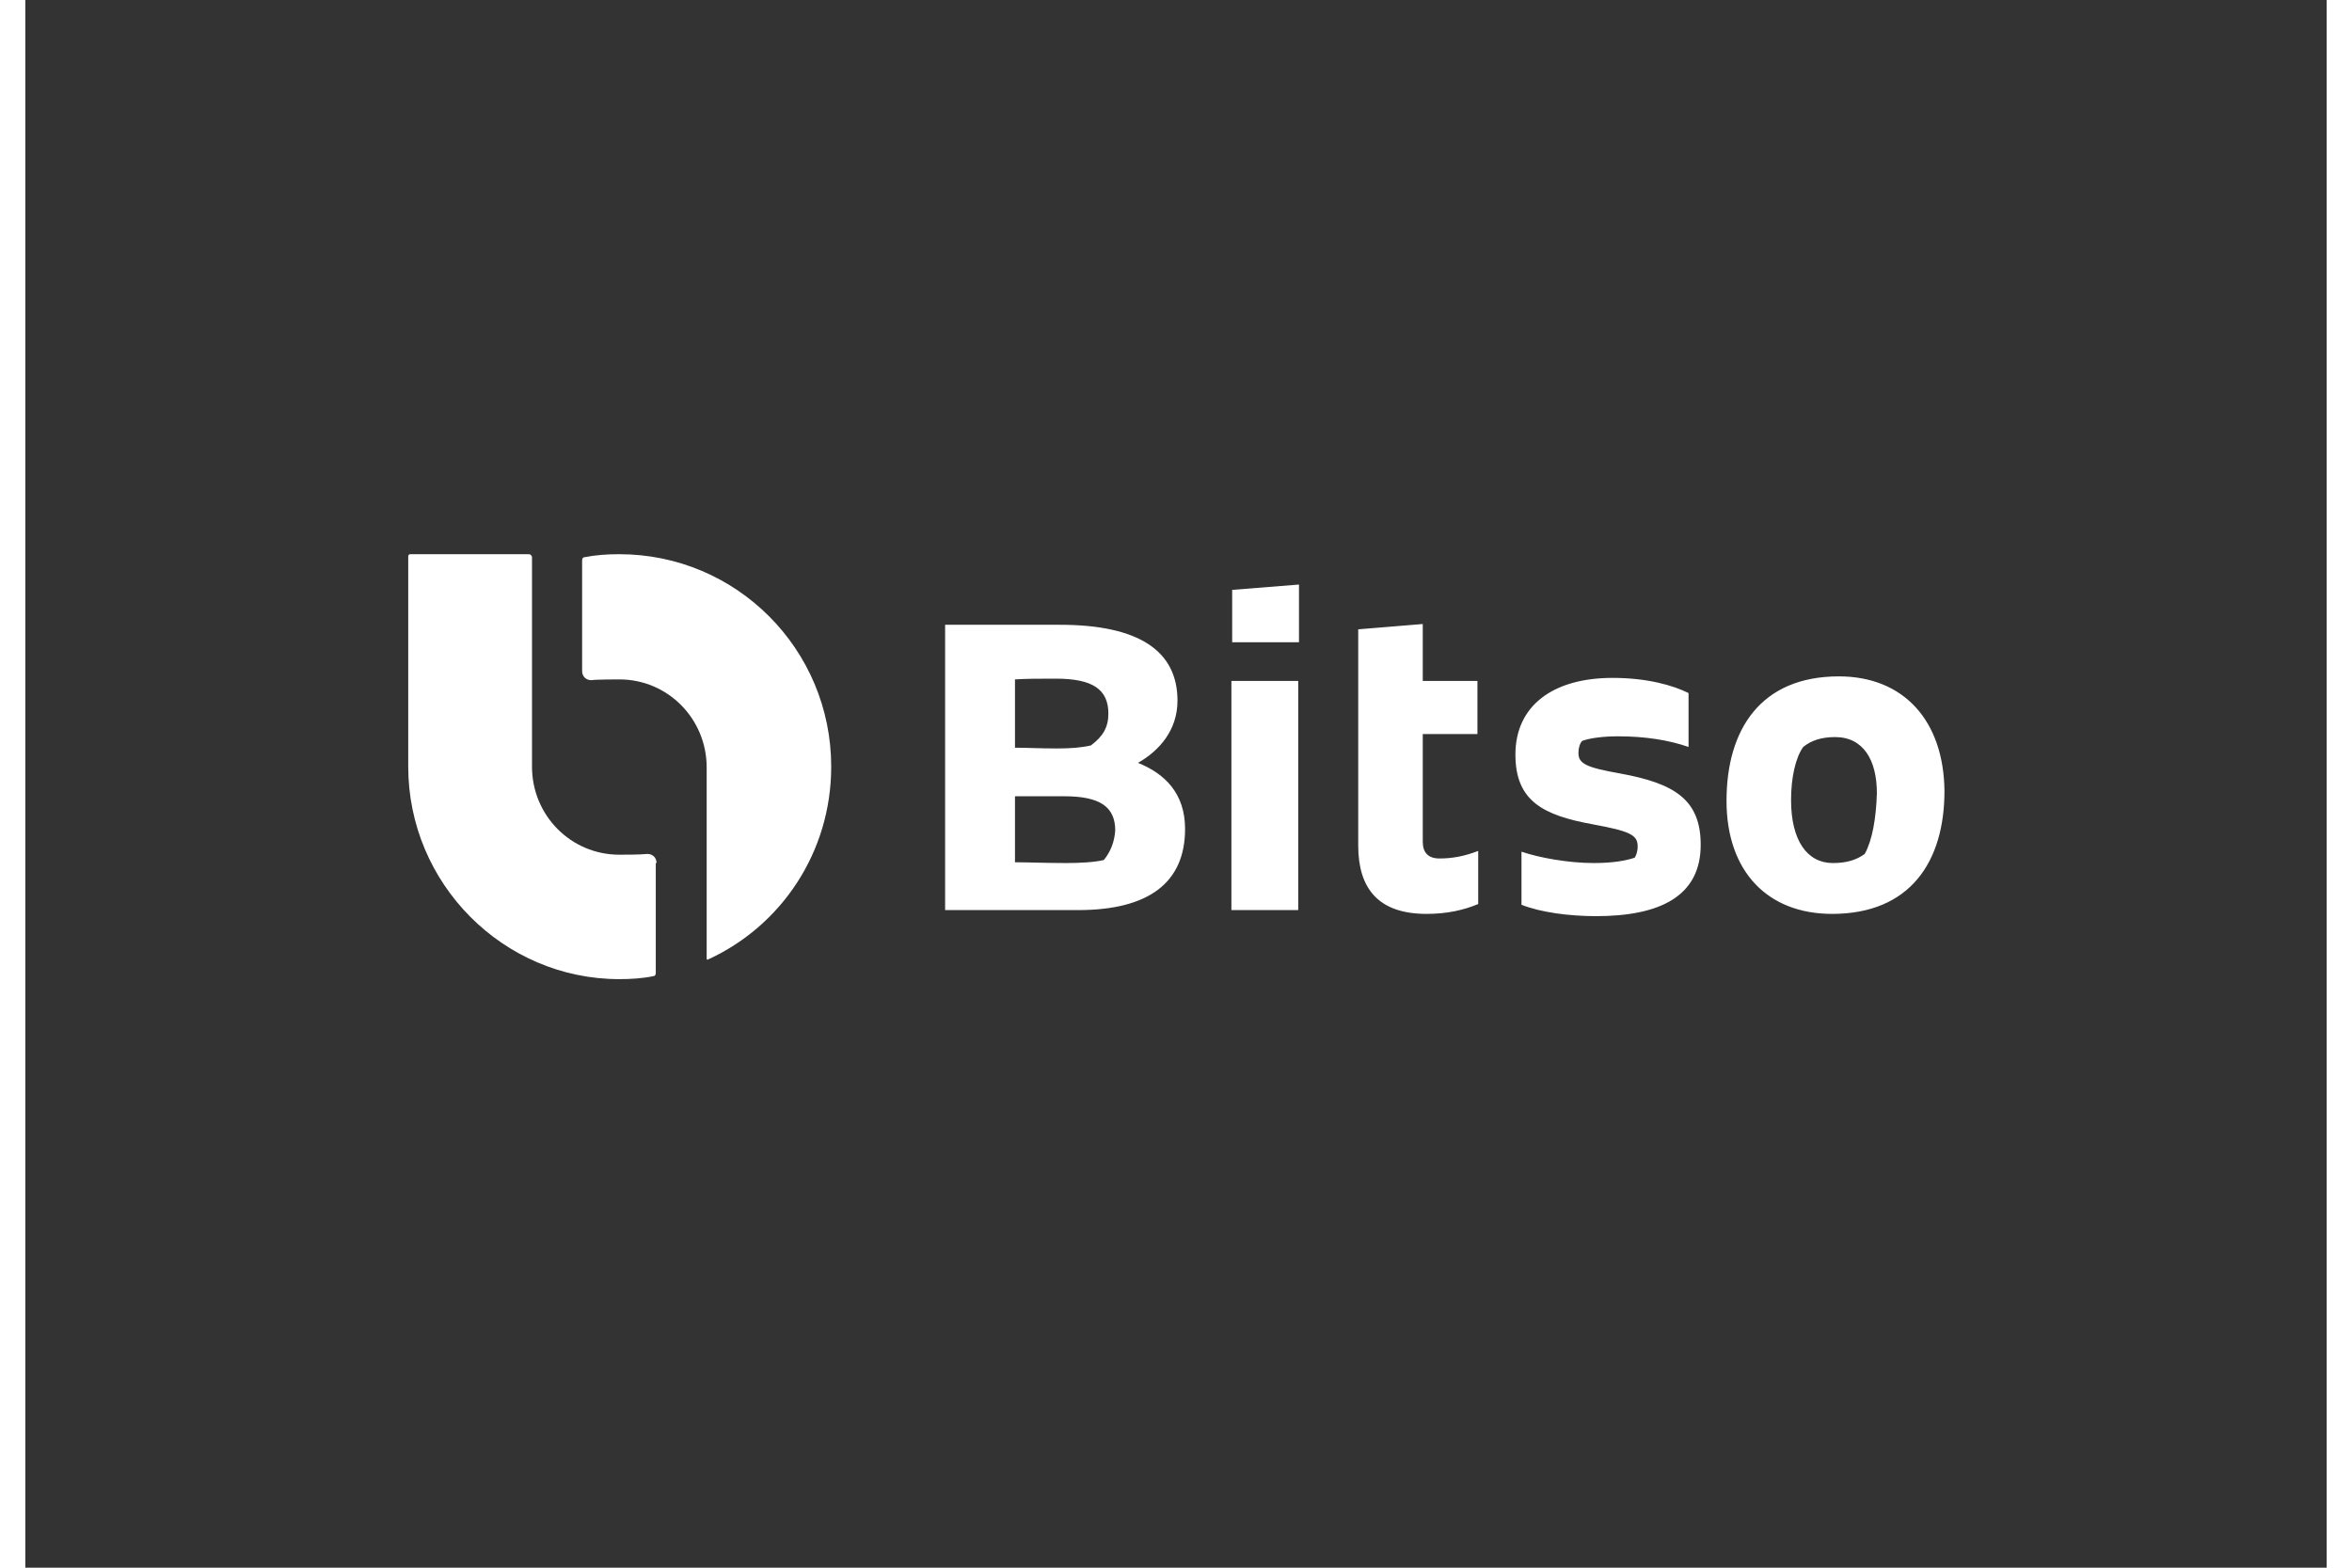
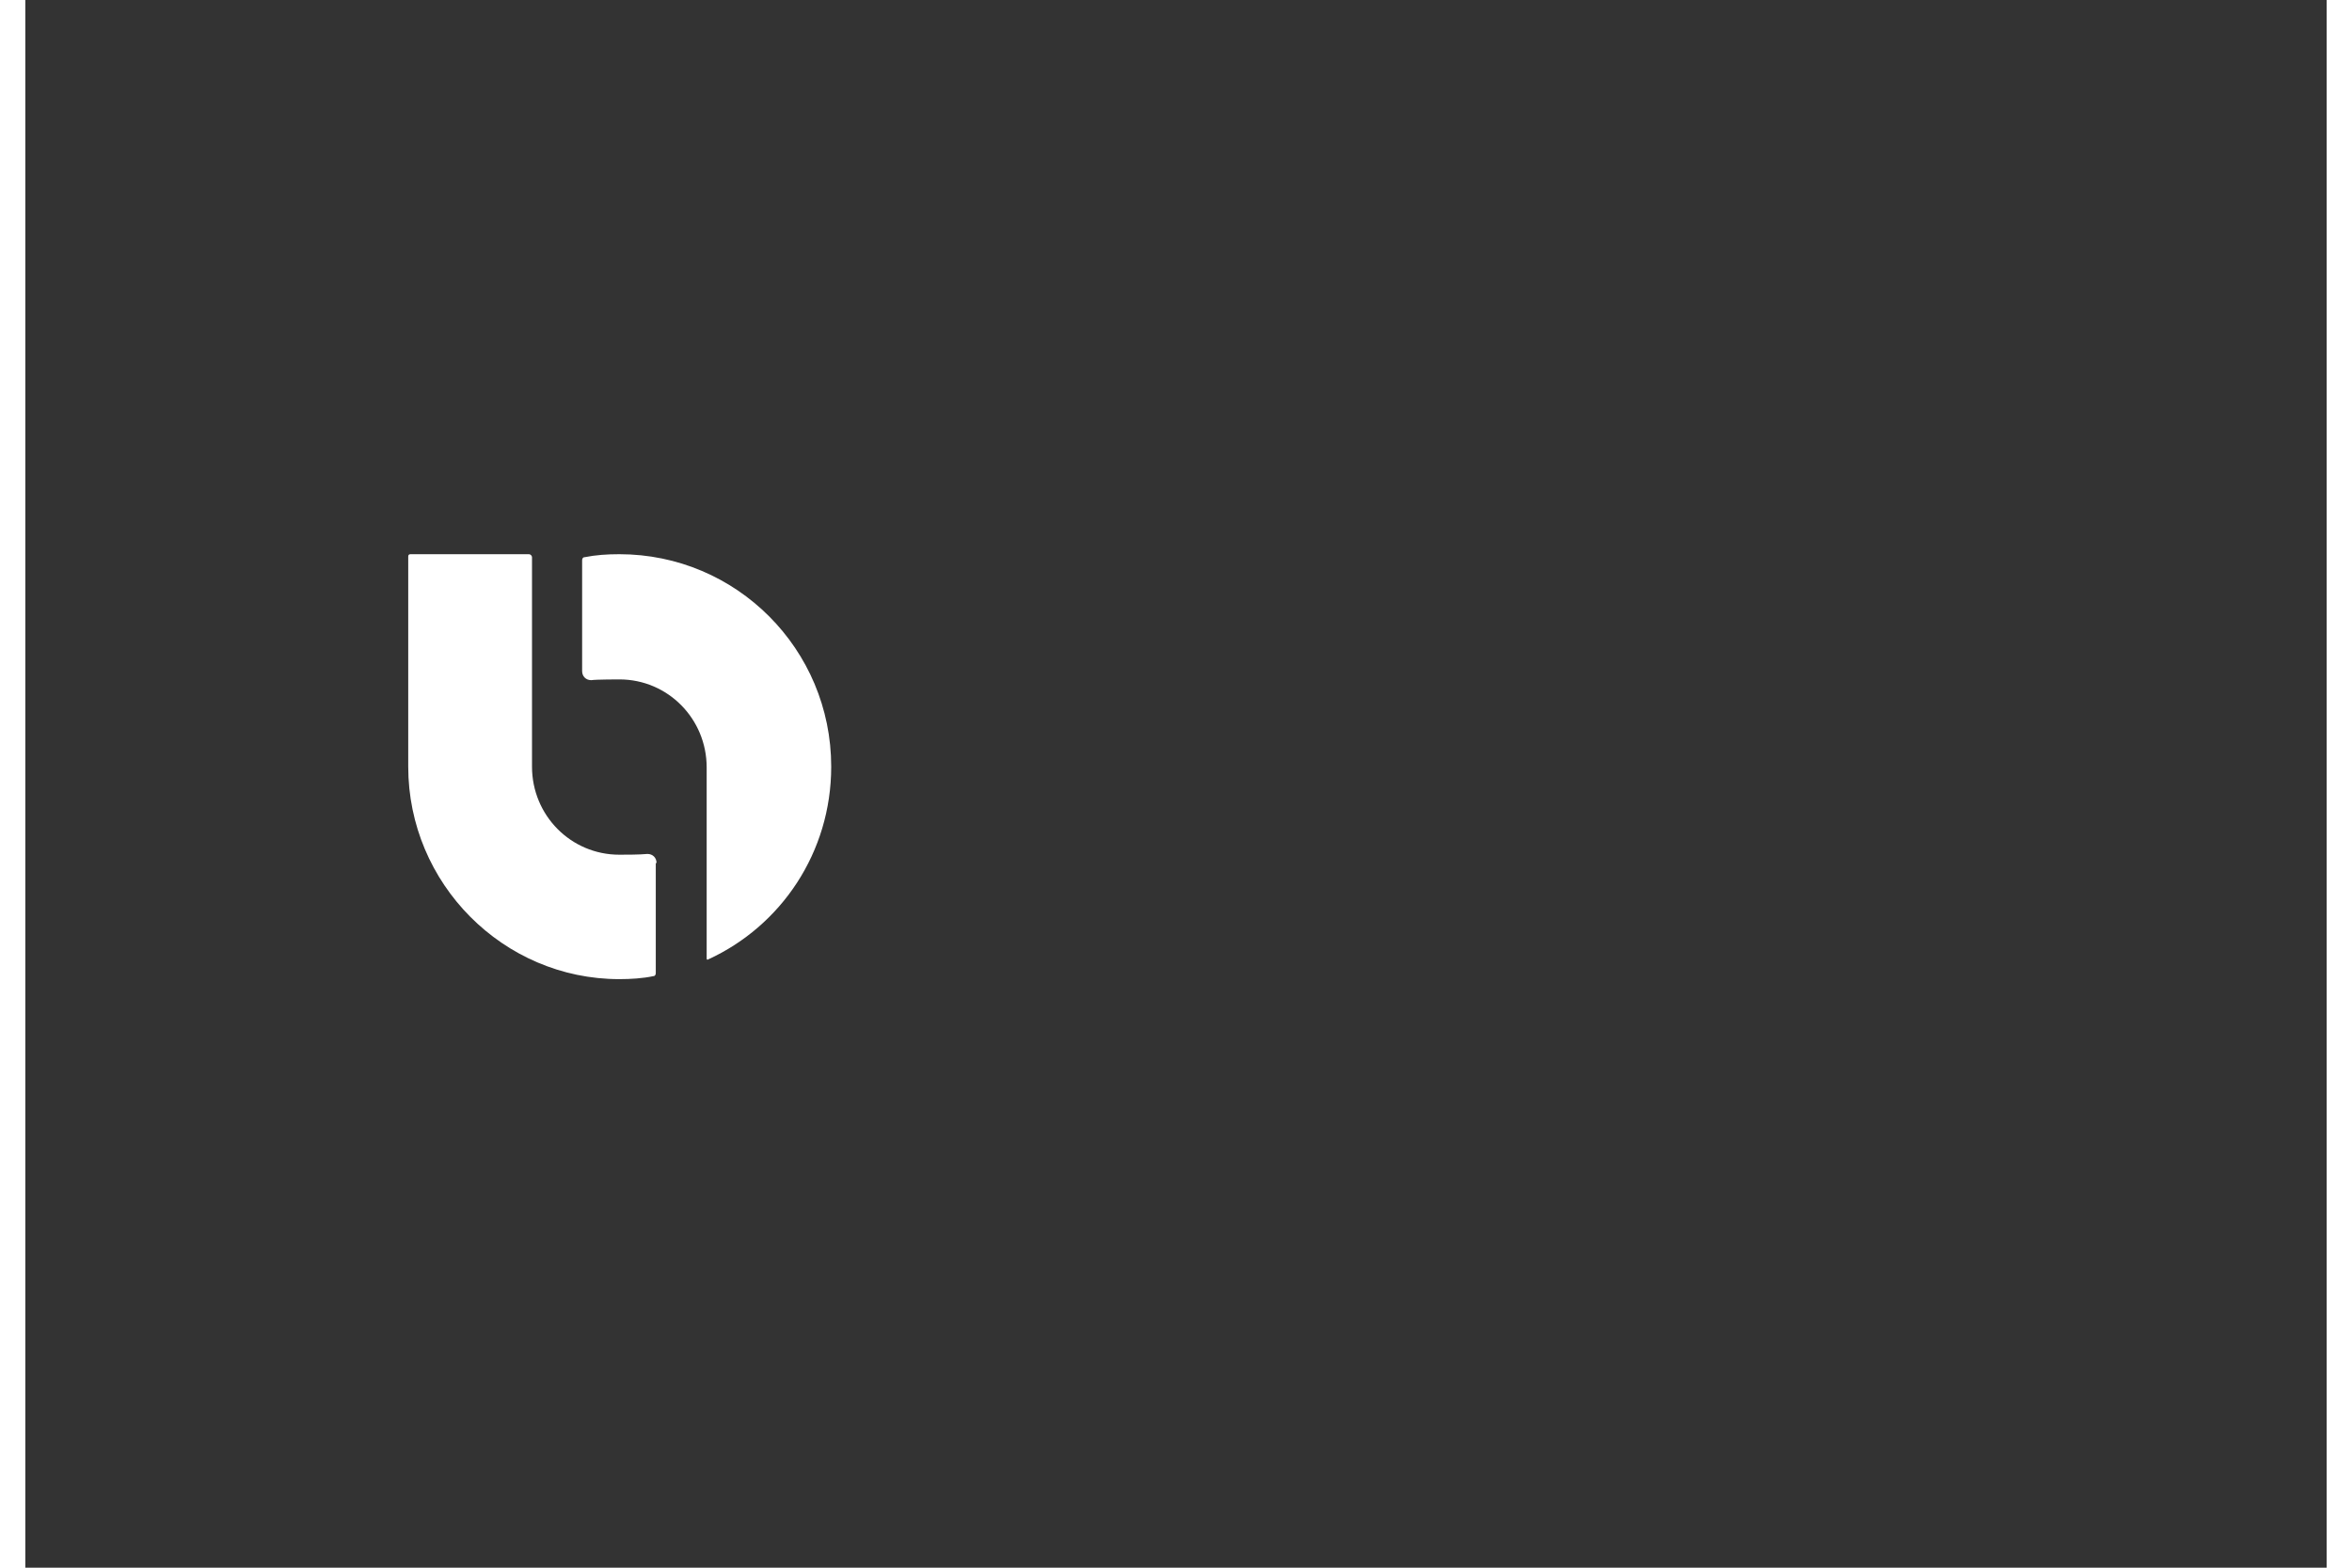
<svg xmlns="http://www.w3.org/2000/svg" width="720" zoomAndPan="magnify" viewBox="0 0 540 367.92" height="480" preserveAspectRatio="xMidYMid meet" version="1.2">
  <rect x="0" y="0" width="540" height="367.92" fill="#333333" stroke="none" />
  <defs>
    <clipPath id="0df0279375">
      <path d="M 89.656 130.066 L 149 130.066 L 149 229.793 L 89.656 229.793 Z M 89.656 130.066 " />
    </clipPath>
    <clipPath id="1ac8fcd67f">
      <path d="M 130 130.066 L 190 130.066 L 190 226 L 130 226 Z M 130 130.066 " />
    </clipPath>
    <clipPath id="dbf1511068">
      <path d="M 215 137 L 450.328 137 L 450.328 216 L 215 216 Z M 215 137 " />
    </clipPath>
  </defs>
  <g id="ad2deb0893">
    <g clip-rule="nonzero" clip-path="url(#0df0279375)">
      <path style=" stroke:none;fill-rule:evenodd;fill:#ffffff;fill-opacity:1;" d="M 148.113 202.547 C 148.113 201.301 147.223 200.41 145.977 200.41 C 144.016 200.59 141.164 200.59 139.383 200.59 C 127.98 200.59 118.891 191.328 118.891 179.93 L 118.891 130.777 C 118.891 130.422 118.535 130.066 118.18 130.066 L 90.383 130.066 C 90.023 130.066 89.848 130.242 89.848 130.602 L 89.848 179.93 C 89.848 207.355 112.121 229.793 139.383 229.793 C 142.055 229.793 144.906 229.617 147.402 229.082 C 147.758 229.082 147.934 228.727 147.934 228.371 L 147.934 202.547 Z M 148.113 202.547 " />
    </g>
    <g clip-rule="nonzero" clip-path="url(#1ac8fcd67f)">
      <path style=" stroke:none;fill-rule:evenodd;fill:#ffffff;fill-opacity:1;" d="M 139.383 130.066 C 136.531 130.066 133.859 130.242 131.188 130.777 C 130.828 130.777 130.652 131.133 130.652 131.492 L 130.652 157.492 C 130.652 158.738 131.543 159.629 132.789 159.629 C 133.859 159.449 139.383 159.449 139.383 159.449 C 150.785 159.449 159.875 168.711 159.875 180.109 L 159.875 224.984 C 159.875 225.164 160.051 225.344 160.23 225.164 C 177.336 217.328 189.098 200.055 189.098 179.93 C 189.098 152.328 166.824 130.066 139.383 130.066 Z M 139.383 130.066 " />
    </g>
    <g clip-rule="nonzero" clip-path="url(#dbf1511068)">
-       <path style=" stroke:none;fill-rule:evenodd;fill:#ffffff;fill-opacity:1;" d="M 425.547 158.738 C 407.195 158.738 399.176 171.203 399.176 187.945 C 399.176 204.508 408.797 214.48 423.945 214.48 C 442.297 214.48 450.316 202.191 450.316 185.629 C 450.137 169.066 440.695 158.738 425.547 158.738 Z M 431.605 200.41 C 429.645 201.836 427.328 202.547 424.121 202.547 C 418.062 202.547 414.32 197.203 414.32 187.766 C 414.32 182.422 415.391 177.793 417.172 175.301 C 419.133 173.695 421.629 172.984 424.656 172.984 C 431.25 172.984 434.457 178.328 434.457 186.164 C 434.277 192.039 433.387 197.203 431.605 200.41 Z M 374.23 181.531 C 366.211 180.109 364.43 179.219 364.43 176.723 C 364.43 175.477 364.785 174.41 365.32 173.875 C 367.281 173.164 370.488 172.805 373.695 172.805 C 380.109 172.805 385.633 173.695 390.266 175.301 L 390.266 162.656 C 386.703 160.875 380.645 159.094 372.449 159.094 C 358.371 159.094 349.641 165.684 349.641 177.082 C 349.641 187.945 356.055 191.328 367.816 193.465 C 376.547 195.066 378.328 195.957 378.328 198.629 C 378.328 199.875 377.973 200.766 377.617 201.301 C 375.477 202.012 372.449 202.547 367.992 202.547 C 362.113 202.547 355.164 201.301 351.066 199.875 L 351.066 212.34 C 355.52 214.121 362.293 215.012 368.527 215.012 C 383.496 215.012 393.117 210.383 393.117 198.273 C 393.117 187.586 386.883 183.848 374.23 181.531 Z M 261.082 179.039 C 266.07 176.191 270.348 171.383 270.348 164.438 C 270.348 152.859 261.438 146.629 242.73 146.629 L 215.824 146.629 L 215.824 213.59 L 247.008 213.59 C 263.578 213.59 272.129 207.176 272.129 194.531 C 272.129 186.164 267.32 181.531 261.082 179.039 Z M 232.219 159.449 C 234.891 159.273 238.098 159.273 241.84 159.273 C 250.391 159.273 254.133 161.766 254.133 167.465 C 254.133 170.668 252.887 172.805 250.035 174.945 C 247.719 175.477 245.223 175.656 242.016 175.656 C 238.273 175.656 234.891 175.477 232.219 175.477 Z M 253.066 201.836 C 250.926 202.367 247.363 202.547 244.332 202.547 C 239.344 202.547 235.246 202.367 232.219 202.367 L 232.219 186.875 L 243.801 186.875 C 252.172 186.875 255.738 189.367 255.738 194.891 C 255.559 197.559 254.668 199.875 253.066 201.836 Z M 283 213.59 L 298.68 213.59 L 298.68 159.805 L 283 159.805 Z M 327.902 146.449 L 312.758 147.695 L 312.758 198.449 C 312.758 208.422 317.391 214.48 328.793 214.48 C 333.605 214.48 337.523 213.59 340.91 212.164 L 340.91 199.699 C 337.703 200.945 334.852 201.477 331.824 201.477 C 329.148 201.477 327.902 200.055 327.902 197.559 L 327.902 172.273 L 340.73 172.273 L 340.73 159.805 L 327.902 159.805 Z M 298.859 150.547 L 298.859 137.188 L 283.18 138.438 L 283.18 150.723 L 298.859 150.723 Z M 298.859 150.547 " />
-     </g>
+       </g>
  </g>
</svg>